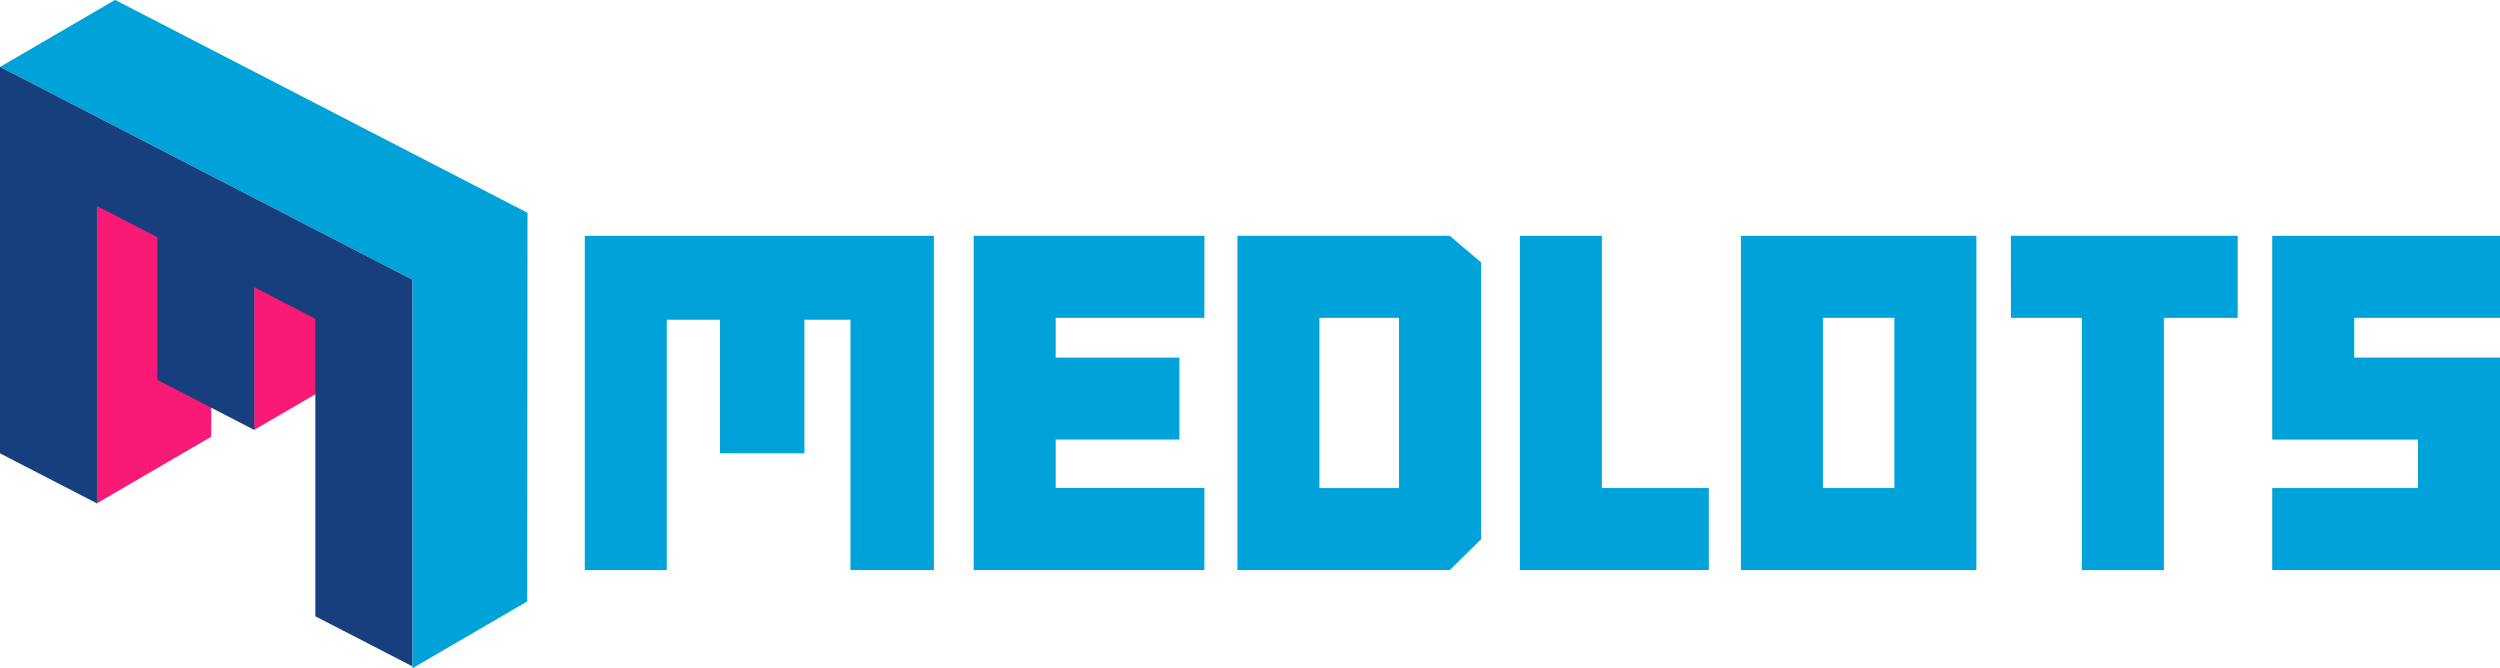
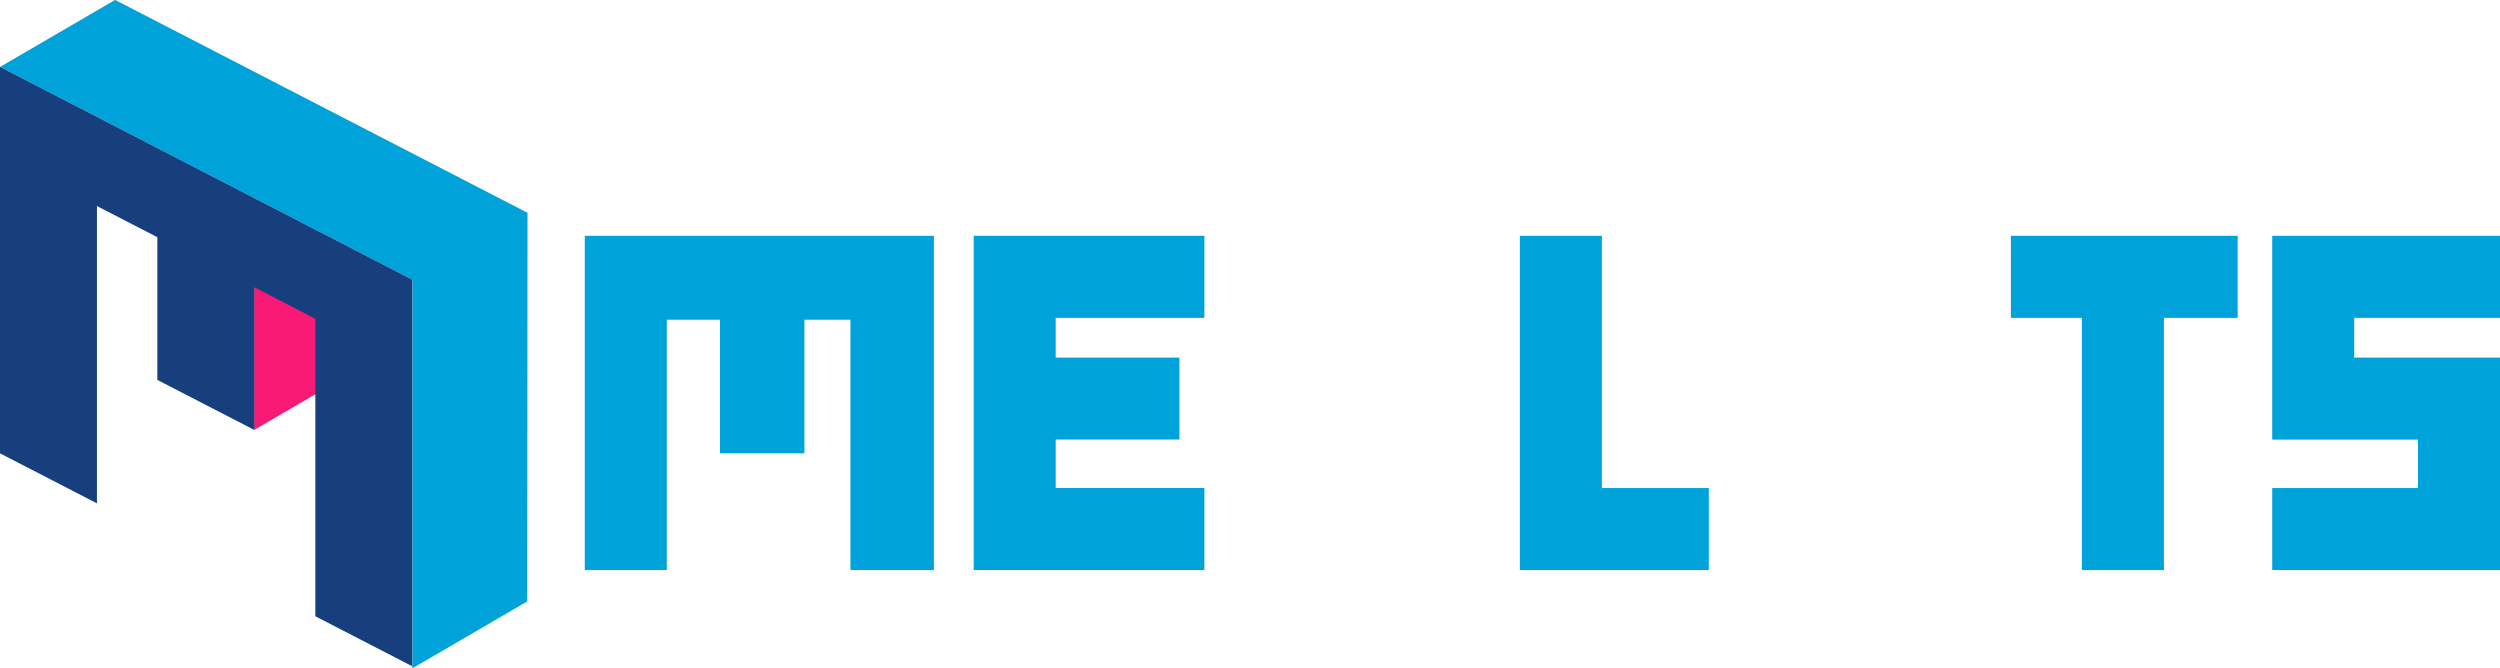
<svg xmlns="http://www.w3.org/2000/svg" viewBox="0 0 2202.35 588.74">
  <defs>
    <style>.cls-1{fill:#f81a74;}.cls-2{fill:#00a3d9;}.cls-3{fill:#173f7e;}</style>
  </defs>
  <title>Asset 10</title>
  <g id="Layer_2" data-name="Layer 2">
    <g id="Layer_1-2" data-name="Layer 1">
      <polygon class="cls-1" points="223.86 198.74 223.86 378.75 325.03 319.83 325.3 255.57 223.86 198.74" />
-       <polygon class="cls-1" points="84.92 443.63 186.08 384.71 186.35 212.42 84.92 155.89 84.92 443.63" />
      <polygon class="cls-2" points="464.44 529.82 363.28 588.74 363.28 246.38 0.09 58.92 101.26 0 101.53 0 464.71 187.47 464.44 529.82" />
      <polygon class="cls-3" points="0 58.88 0 136.79 0 137.43 0 399.36 85.4 443.43 85.4 181.51 138.6 208.97 138.6 334.68 224.01 378.75 224.01 253.05 277.79 280.81 277.79 542.89 363.19 586.95 363.19 324.89 363.19 324.4 363.19 246.35 0 58.88" />
      <path class="cls-2" d="M515.16,207.74H822.7V502.18H749.2V281.66H708.64V399.33H634.29V281.66H587.4V502.18H515.16Z" />
      <path class="cls-2" d="M857.76,207.74H1061V280H930V315h109v72.23H930v42.67h131v72.24H857.76Z" />
-       <path class="cls-2" d="M1090.1,207.74h187.13q6.76,5.91,13.73,11.82T1304.69,231V475.14l-27.46,27H1090.1Zm72.23,222.2h70.13V280h-70.13Z" />
      <path class="cls-2" d="M1411.14,207.74v222.2h94.21v72.24H1338.91V207.74Z" />
-       <path class="cls-2" d="M1533.65,207.74h207.41V502.18H1533.65Zm72.23,222.2h62.94V280h-62.94Z" />
      <path class="cls-2" d="M1771.47,207.74h199.81V280h-65V502.18H1834V280h-62.52Z" />
      <path class="cls-2" d="M2001.69,207.74h200.66V280H2073.93V315h128.42V502.18H2001.69V429.94h128.43V387.27H2001.69Z" />
    </g>
  </g>
</svg>